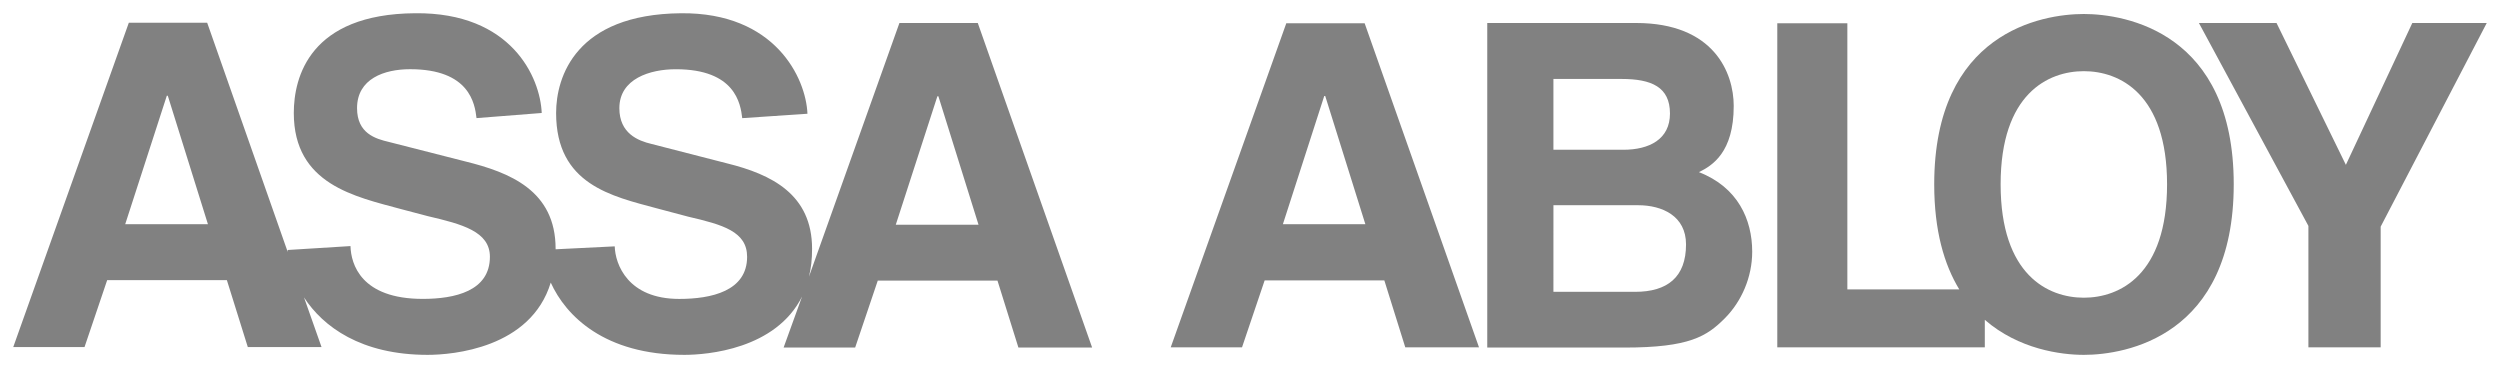
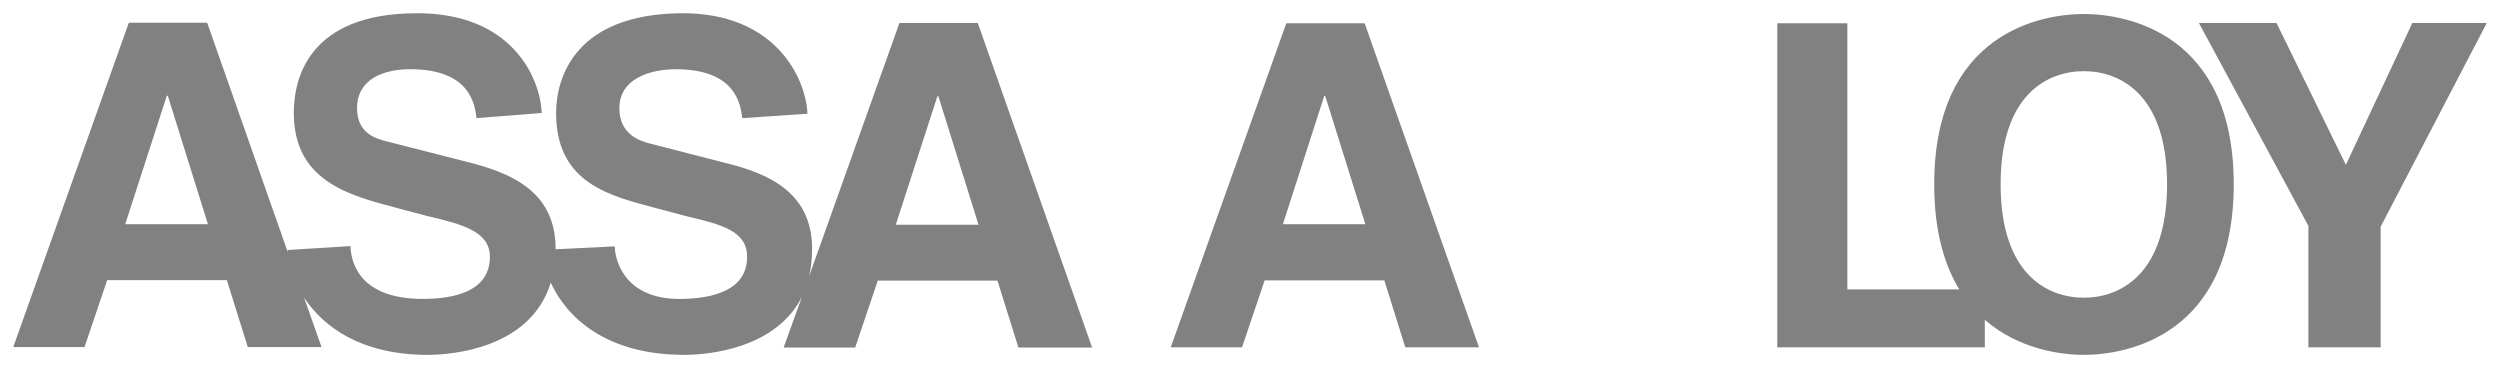
<svg xmlns="http://www.w3.org/2000/svg" width="160" height="24" viewBox="0 0 160 24" fill="none">
-   <path fill-rule="evenodd" clip-rule="evenodd" d="M95.184 1.472H104.714C109.681 1.472 110.958 4.648 110.958 6.781C110.958 9.756 109.588 10.597 108.731 11.017C111.223 11.983 112.141 14.053 112.141 16.109C112.141 17.744 111.456 19.3 110.382 20.377C109.23 21.528 108.124 22.244 103.966 22.244H95.184V1.472ZM99.419 18.677H104.651C106.707 18.677 107.906 17.743 107.906 15.642C107.906 13.821 106.38 13.134 104.839 13.134H99.42L99.419 18.677ZM99.419 9.585H103.888C105.554 9.585 106.878 8.915 106.878 7.265C106.878 5.567 105.695 5.053 103.779 5.053H99.419V9.585Z" fill="#818181" />
  <path fill-rule="evenodd" clip-rule="evenodd" d="M133.366 0.896C130.672 0.896 123.79 2.078 123.79 11.796C123.79 14.771 124.428 16.934 125.394 18.523H118.231V1.487H113.746V22.229H127.028V20.469C129.194 22.353 131.903 22.711 133.366 22.711C136.045 22.711 142.959 21.528 142.959 11.795C142.959 2.079 136.045 0.896 133.366 0.896ZM133.366 19.053C131.077 19.053 128.04 17.604 128.04 11.796C128.04 6.003 131.077 4.555 133.366 4.555C135.655 4.555 138.692 6.003 138.692 11.796C138.692 17.604 135.655 19.053 133.366 19.053Z" fill="#818181" />
  <path fill-rule="evenodd" clip-rule="evenodd" d="M140.73 1.472H145.698L150.136 10.55L154.388 1.472H159.152L152.363 14.505V22.23H147.738V14.459L140.73 1.472Z" fill="#818181" />
  <path fill-rule="evenodd" clip-rule="evenodd" d="M62.578 1.472H57.563L51.771 17.713C51.911 17.169 51.973 16.578 51.973 15.923C51.973 12.435 49.373 11.158 46.538 10.457L41.694 9.212C40.838 9.009 39.639 8.541 39.639 6.923C39.639 5.038 41.601 4.431 43.252 4.431C47.052 4.431 47.395 6.627 47.503 7.561L51.677 7.28C51.584 5.006 49.621 0.787 43.58 0.848C36.837 0.911 35.591 4.928 35.591 7.233C35.591 11.811 39.157 12.558 42.053 13.338L44.046 13.867C46.257 14.38 47.815 14.817 47.815 16.436C47.815 18.631 45.525 19.131 43.47 19.131C40.184 19.131 39.374 16.919 39.343 15.767L35.559 15.954C35.559 15.938 35.559 15.938 35.559 15.922C35.559 12.185 32.615 11.032 29.781 10.332L24.891 9.085C24.035 8.883 22.851 8.54 22.851 6.921C22.851 5.036 24.595 4.429 26.246 4.429C30.046 4.429 30.389 6.624 30.497 7.559L34.67 7.231C34.577 4.958 32.739 0.784 26.573 0.847C19.831 0.894 18.803 4.927 18.803 7.231C18.803 11.81 22.743 12.587 25.671 13.383L27.383 13.834C29.579 14.347 31.354 14.815 31.354 16.435C31.354 18.63 29.112 19.129 27.056 19.129C23.101 19.129 22.462 16.901 22.431 15.749L18.413 15.999C18.413 16.031 18.413 16.077 18.413 16.122L13.259 1.454H8.245L0.848 22.211H5.41L6.859 17.929H14.52L15.859 22.211H20.578L19.457 19.035C20.672 20.904 23.101 22.711 27.368 22.711C28.956 22.711 33.971 22.291 35.248 18.085C36.213 20.218 38.689 22.711 43.797 22.711C45.26 22.711 49.652 22.352 51.334 18.974L50.151 22.243H54.73L56.177 17.96H63.839L65.178 22.243H69.896L62.578 1.472ZM8.013 14.35L10.676 6.127H10.739L13.308 14.35H8.013ZM57.33 14.382L59.993 6.159H60.056L62.625 14.382H57.33Z" fill="#818181" />
  <path fill-rule="evenodd" clip-rule="evenodd" d="M79.489 22.23H74.926L82.323 1.488H87.337L94.656 22.23H89.938L88.598 17.947H80.937L79.489 22.23ZM82.105 14.349H87.383L84.814 6.143H84.752L82.105 14.349Z" fill="#818181" />
</svg>